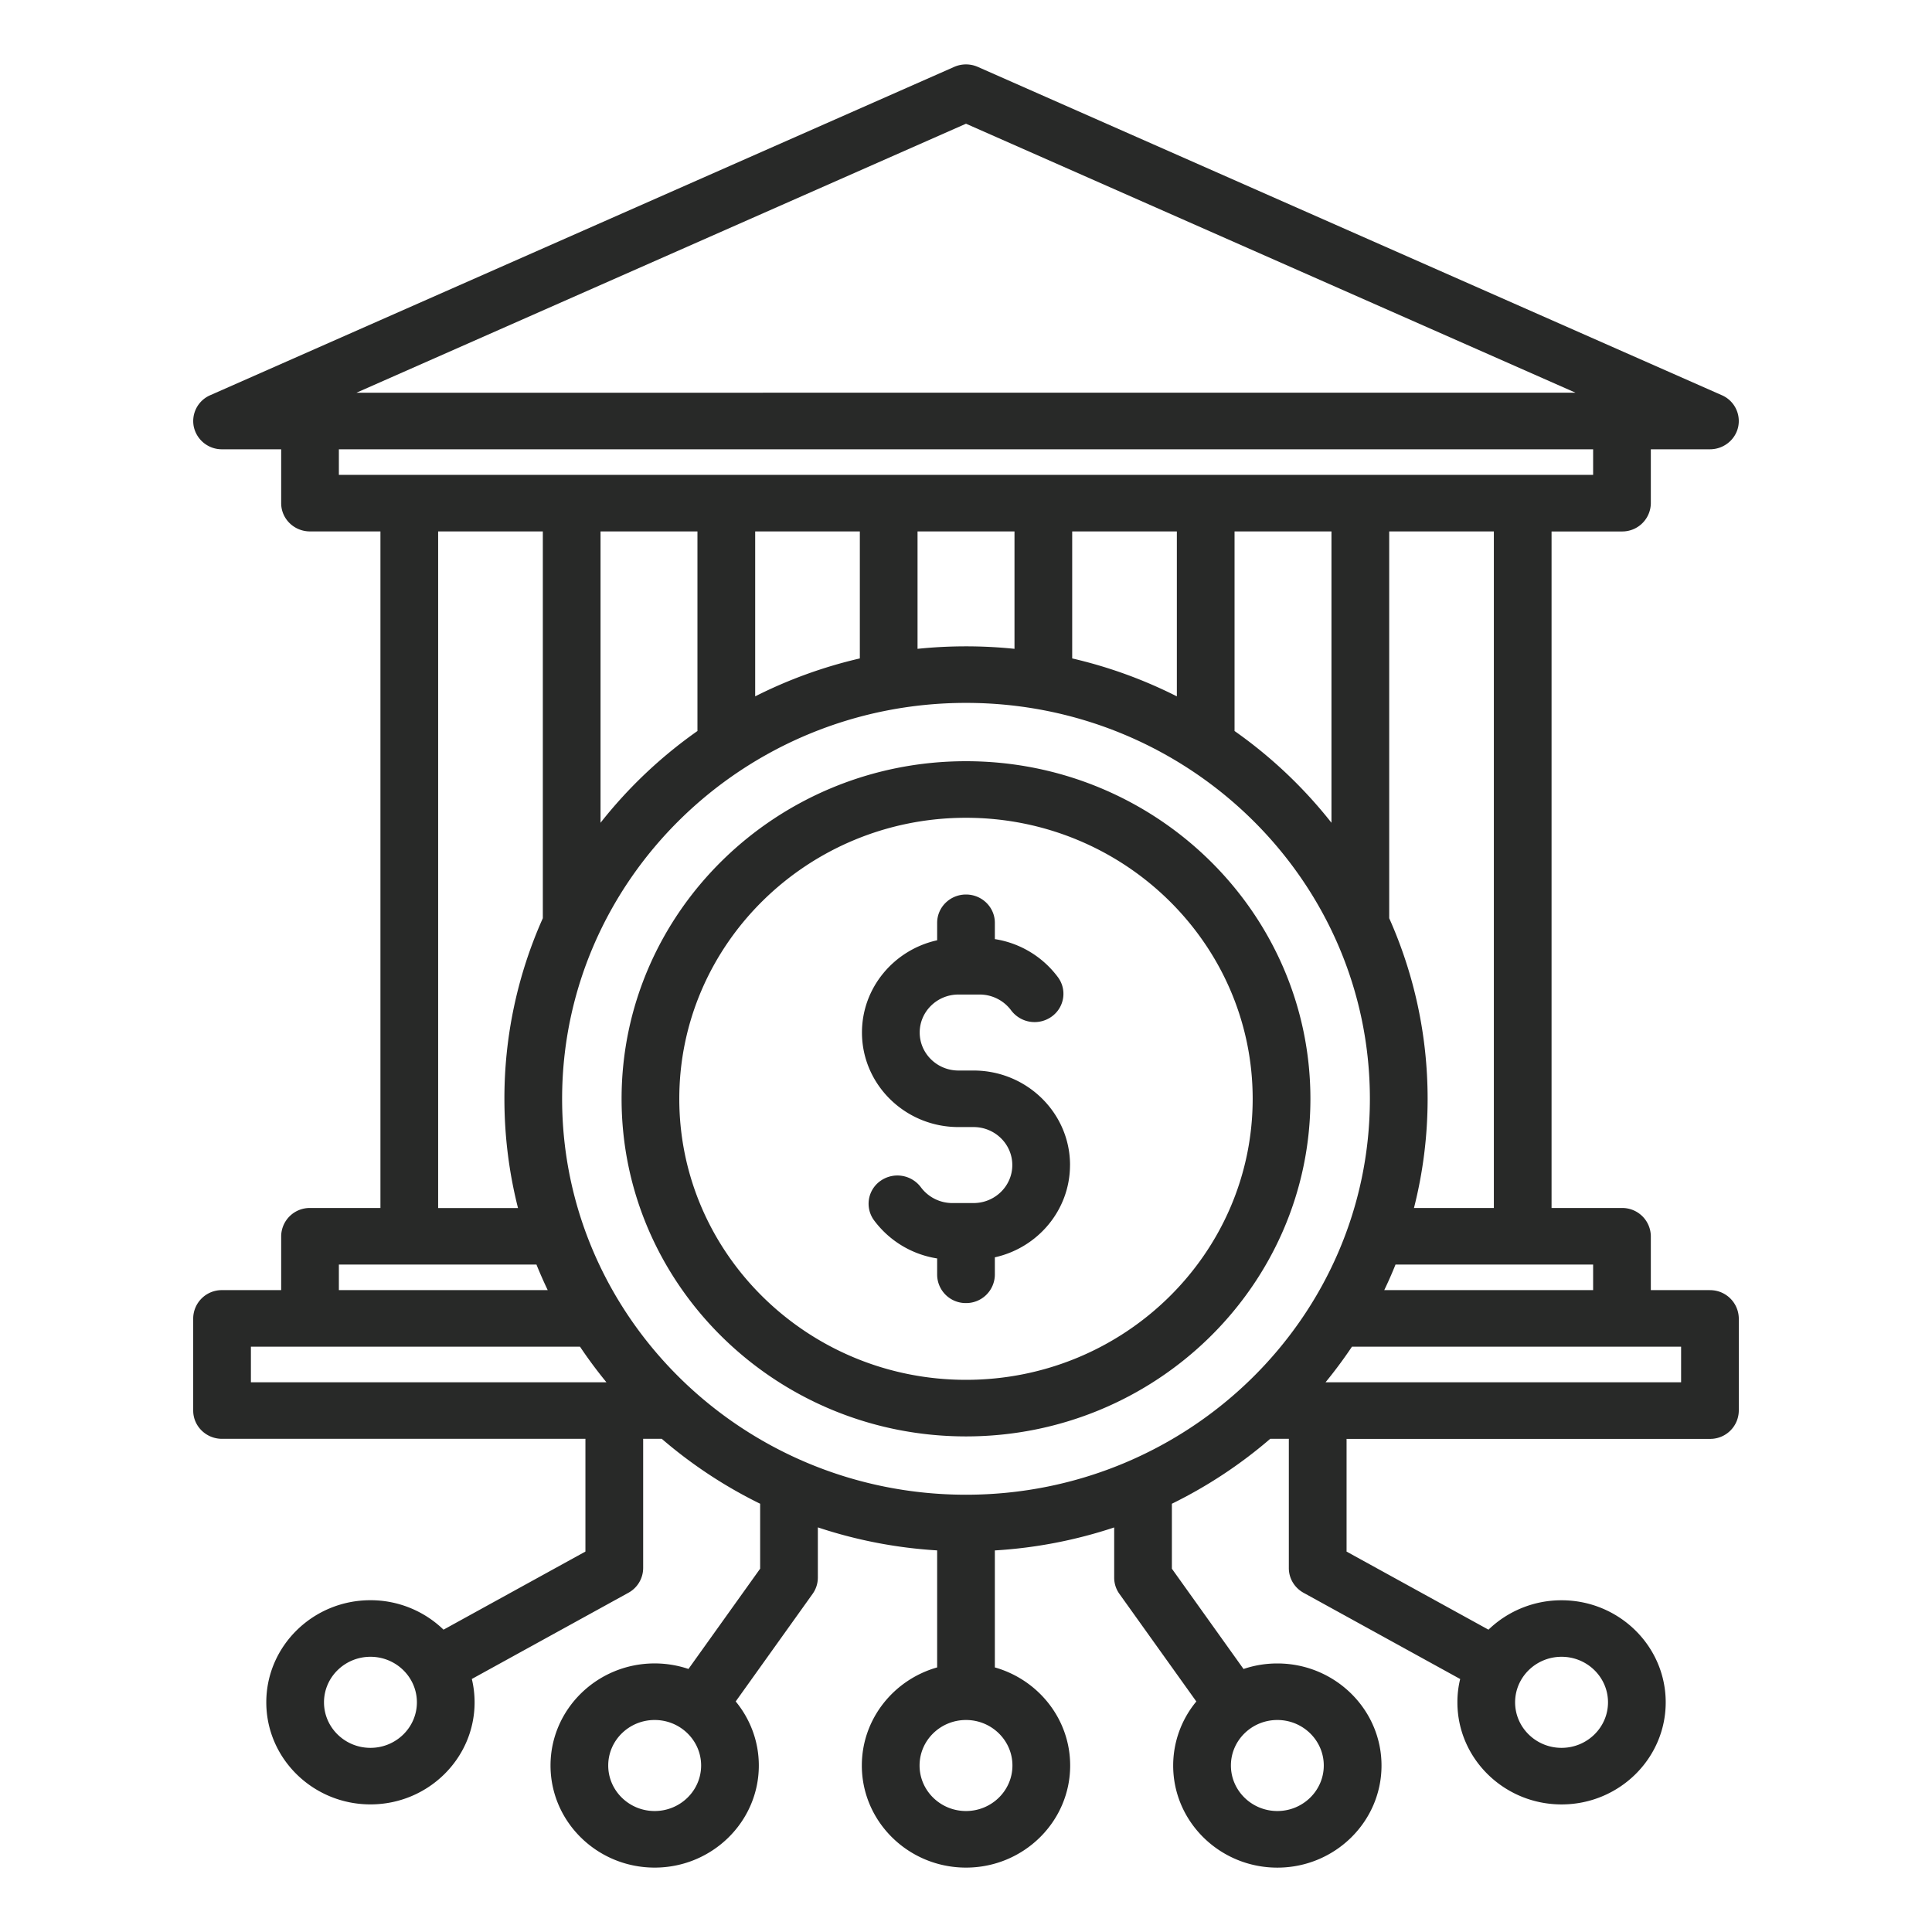
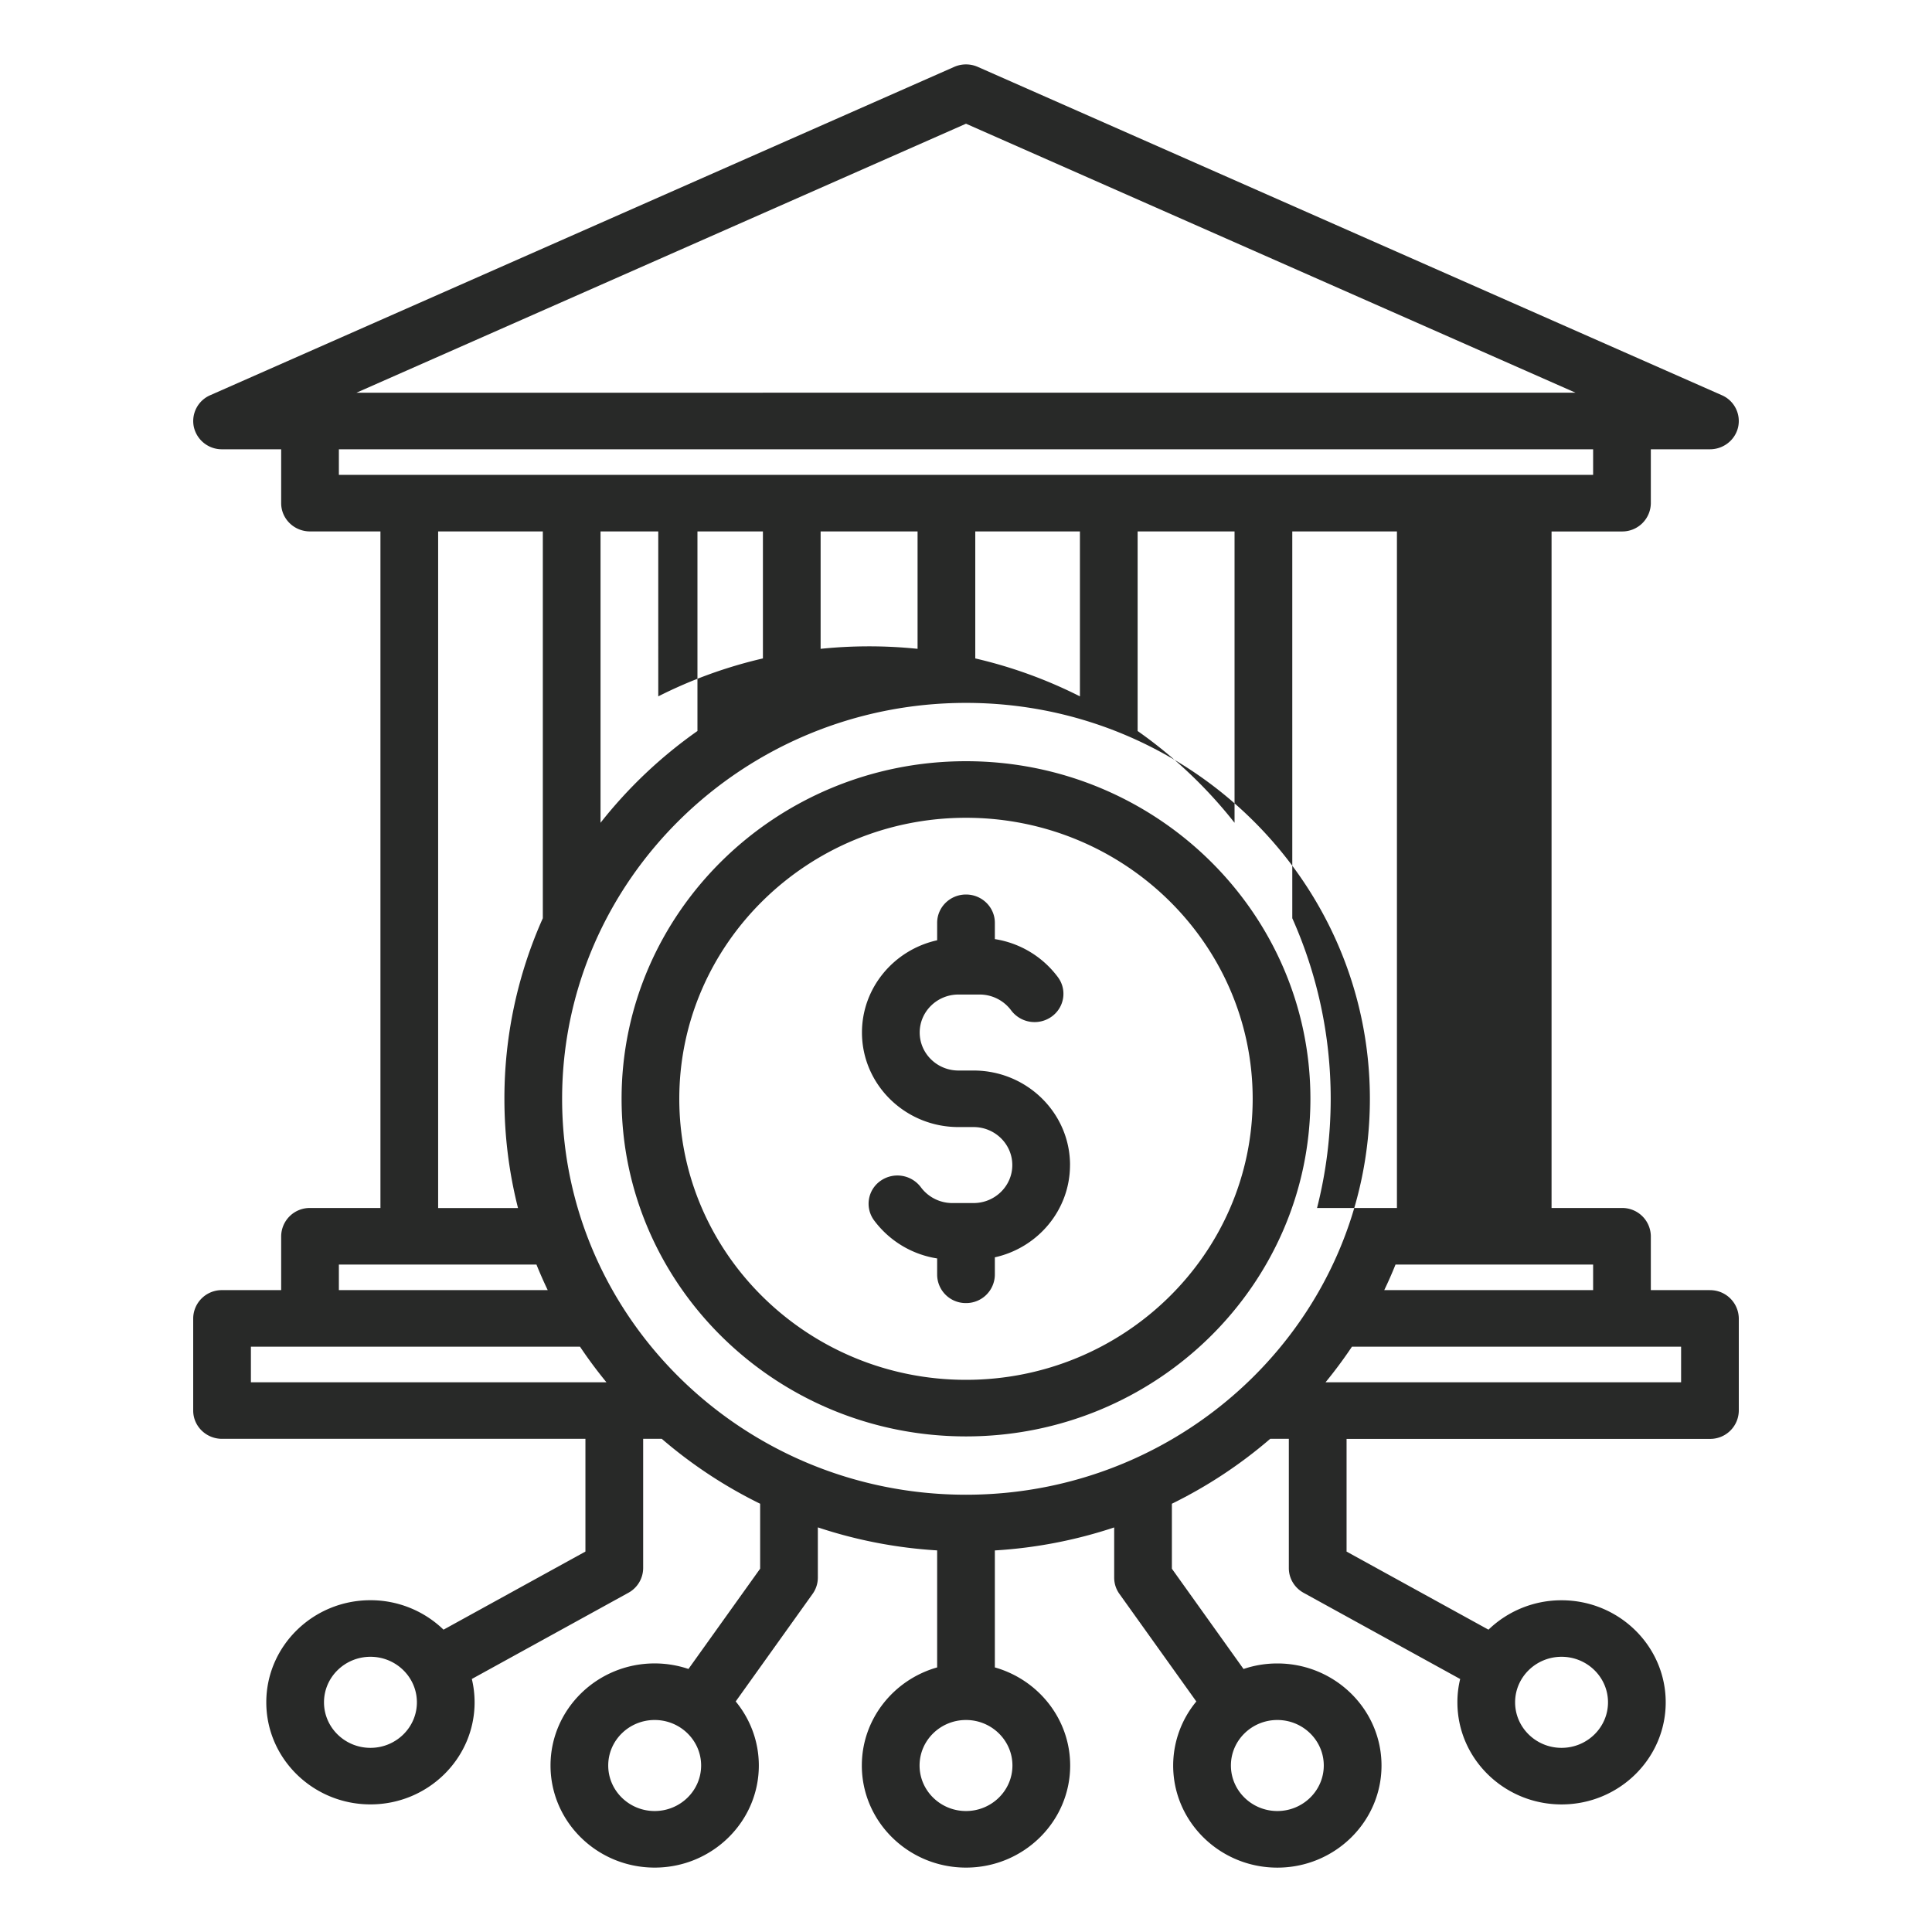
<svg xmlns="http://www.w3.org/2000/svg" width="60" height="60" fill="none">
-   <path fill="#282928" d="M53.104 40.066h-1.836v-1.672a.887.887 0 0 0-.896-.879h-2.187v-21.01h2.187a.887.887 0 0 0 .896-.88v-1.672h1.836c.422 0 .787-.29.876-.694a.874.874 0 0 0-.508-.986L30.368 2.078a.91.91 0 0 0-.736 0L6.528 12.274a.874.874 0 0 0-.508.985.89.89 0 0 0 .876.694h1.836v1.673c0 .485.401.878.896.878h2.187v21.011H9.628a.887.887 0 0 0-.896.879v1.672H6.896a.887.887 0 0 0-.896.879v2.861c0 .485.401.878.896.878h11.285v3.501l-4.407 2.426a3.26 3.26 0 0 0-2.27-.915c-1.783 0-3.234 1.423-3.234 3.171s1.451 3.17 3.235 3.17 3.234-1.422 3.234-3.17q-.001-.375-.086-.725l4.863-2.677a.88.88 0 0 0 .458-.766v-4.015h.578a14.4 14.4 0 0 0 3.055 2.016v2.017l-2.226 3.114a3.3 3.3 0 0 0-1.05-.172c-1.783 0-3.234 1.422-3.234 3.17 0 1.749 1.45 3.171 3.234 3.171s3.235-1.422 3.235-3.17c0-.753-.27-1.445-.718-1.99l2.389-3.342a.87.87 0 0 0 .162-.504v-1.56a14.5 14.5 0 0 0 3.705.715v3.634c-1.349.382-2.339 1.603-2.339 3.046C26.765 56.578 28.216 58 30 58s3.235-1.422 3.235-3.17c0-1.444-.99-2.665-2.339-3.047V48.15a14.5 14.5 0 0 0 3.706-.714v1.56c0 .18.056.356.162.503l2.389 3.342a3.12 3.12 0 0 0-.719 1.99c0 1.748 1.451 3.17 3.235 3.17s3.235-1.422 3.235-3.17c0-1.749-1.452-3.171-3.235-3.171-.367 0-.72.06-1.05.172l-2.225-3.114V46.7a14.4 14.4 0 0 0 3.054-2.016h.578V48.7c0 .318.175.61.458.766l4.863 2.677a3 3 0 0 0-.086.725c0 1.748 1.451 3.17 3.235 3.17s3.234-1.422 3.234-3.17-1.45-3.17-3.234-3.17a3.26 3.26 0 0 0-2.27.913l-4.407-2.425v-3.5h11.285a.887.887 0 0 0 .896-.88v-2.86a.89.89 0 0 0-.896-.879Zm-41.6 14.215c-.795 0-1.442-.634-1.442-1.414s.647-1.414 1.443-1.414c.795 0 1.442.634 1.442 1.414s-.647 1.414-1.442 1.414Zm8.827 1.962c-.795 0-1.442-.634-1.442-1.414s.647-1.413 1.442-1.413c.796 0 1.443.634 1.443 1.413 0 .78-.648 1.414-1.443 1.414m20.78-1.414c0 .78-.647 1.414-1.442 1.414s-1.442-.634-1.442-1.414.647-1.413 1.442-1.413 1.442.634 1.442 1.413m7.385-3.376c.795 0 1.442.634 1.442 1.414s-.647 1.414-1.443 1.414c-.795 0-1.442-.634-1.442-1.414s.647-1.414 1.443-1.414m.98-11.387h-6.487q.188-.39.35-.794h6.137zM21.66 16.504v6.198a14.3 14.3 0 0 0-3.01 2.85v-9.048zm1.793 0h3.25v3.944a14.4 14.4 0 0 0-3.25 1.178zm5.041 0h3.012v3.646a14.7 14.7 0 0 0-3.011 0v-3.646Zm4.804 0h3.25v5.122a14.4 14.4 0 0 0-3.25-1.178zm5.042 0h3.01v9.048a14.3 14.3 0 0 0-3.01-2.85zm8.052 21.011h-2.48c.276-1.086.424-2.221.424-3.39 0-1.993-.427-3.89-1.193-5.609V16.504h3.25v21.011ZM30 3.842l18.93 8.354H11.07zM10.524 13.953h38.952v.794H10.524zm3.084 2.551h3.25v12.012a13.7 13.7 0 0 0-1.193 5.61c0 1.168.147 2.303.422 3.39h-2.48V16.503Zm-3.084 22.768h6.136q.164.405.35.794h-6.486zm-2.732 2.551h10.221q.384.573.821 1.105H7.792zm23.65 13.006c0 .78-.647 1.414-1.442 1.414s-1.442-.634-1.442-1.414.647-1.413 1.442-1.413 1.442.634 1.442 1.413M30 46.42c-6.916 0-12.543-5.515-12.543-12.295S23.084 21.829 30 21.829s12.543 5.516 12.543 12.296S36.916 46.42 30 46.42m22.208-3.492H41.166q.436-.532.82-1.105h10.222zM30 23.64c-5.898 0-10.696 4.703-10.696 10.484S24.102 44.609 30 44.609s10.696-4.703 10.696-10.484S35.898 23.64 30 23.64m0 19.212c-4.91 0-8.904-3.916-8.904-8.728s3.995-8.727 8.904-8.727c4.91 0 8.903 3.915 8.903 8.727S34.91 42.852 30 42.852m3.23-6.67c0 1.397-.999 2.57-2.334 2.865v.542a.89.89 0 0 1-.896.879.887.887 0 0 1-.896-.879v-.507a3.02 3.02 0 0 1-1.959-1.183.867.867 0 0 1 .201-1.227.91.91 0 0 1 1.251.197c.228.309.593.493.977.493h.66c.664 0 1.204-.529 1.204-1.18s-.54-1.18-1.203-1.18h-.47c-1.652 0-2.996-1.317-2.996-2.936 0-1.397 1-2.57 2.335-2.865v-.542c0-.485.401-.879.896-.879s.896.394.896.879v.506a3.02 3.02 0 0 1 1.96 1.184c.29.393.2.943-.202 1.227a.91.91 0 0 1-1.251-.197 1.22 1.22 0 0 0-.977-.493h-.66c-.664 0-1.204.529-1.204 1.18s.54 1.18 1.203 1.18h.47c1.652 0 2.996 1.317 2.996 2.936Z" />
+   <path fill="#282928" d="M53.104 40.066h-1.836v-1.672a.887.887 0 0 0-.896-.879h-2.187v-21.01h2.187a.887.887 0 0 0 .896-.88v-1.672h1.836c.422 0 .787-.29.876-.694a.874.874 0 0 0-.508-.986L30.368 2.078a.91.91 0 0 0-.736 0L6.528 12.274a.874.874 0 0 0-.508.985.89.89 0 0 0 .876.694h1.836v1.673c0 .485.401.878.896.878h2.187v21.011H9.628a.887.887 0 0 0-.896.879v1.672H6.896a.887.887 0 0 0-.896.879v2.861c0 .485.401.878.896.878h11.285v3.501l-4.407 2.426a3.26 3.26 0 0 0-2.27-.915c-1.783 0-3.234 1.423-3.234 3.171s1.451 3.17 3.235 3.17 3.234-1.422 3.234-3.17q-.001-.375-.086-.725l4.863-2.677a.88.88 0 0 0 .458-.766v-4.015h.578a14.4 14.4 0 0 0 3.055 2.016v2.017l-2.226 3.114a3.3 3.3 0 0 0-1.05-.172c-1.783 0-3.234 1.422-3.234 3.17 0 1.749 1.45 3.171 3.234 3.171s3.235-1.422 3.235-3.17c0-.753-.27-1.445-.718-1.99l2.389-3.342a.87.87 0 0 0 .162-.504v-1.56a14.5 14.5 0 0 0 3.705.715v3.634c-1.349.382-2.339 1.603-2.339 3.046C26.765 56.578 28.216 58 30 58s3.235-1.422 3.235-3.17c0-1.444-.99-2.665-2.339-3.047V48.15a14.5 14.5 0 0 0 3.706-.714v1.56c0 .18.056.356.162.503l2.389 3.342a3.12 3.12 0 0 0-.719 1.99c0 1.748 1.451 3.17 3.235 3.17s3.235-1.422 3.235-3.17c0-1.749-1.452-3.171-3.235-3.171-.367 0-.72.06-1.05.172l-2.225-3.114V46.7a14.4 14.4 0 0 0 3.054-2.016h.578V48.7c0 .318.175.61.458.766l4.863 2.677a3 3 0 0 0-.086.725c0 1.748 1.451 3.17 3.235 3.17s3.234-1.422 3.234-3.17-1.45-3.17-3.234-3.17a3.26 3.26 0 0 0-2.27.913l-4.407-2.425v-3.5h11.285a.887.887 0 0 0 .896-.88v-2.86a.89.89 0 0 0-.896-.879Zm-41.6 14.215c-.795 0-1.442-.634-1.442-1.414s.647-1.414 1.443-1.414c.795 0 1.442.634 1.442 1.414s-.647 1.414-1.442 1.414Zm8.827 1.962c-.795 0-1.442-.634-1.442-1.414s.647-1.413 1.442-1.413c.796 0 1.443.634 1.443 1.413 0 .78-.648 1.414-1.443 1.414m20.78-1.414c0 .78-.647 1.414-1.442 1.414s-1.442-.634-1.442-1.414.647-1.413 1.442-1.413 1.442.634 1.442 1.413m7.385-3.376c.795 0 1.442.634 1.442 1.414s-.647 1.414-1.443 1.414c-.795 0-1.442-.634-1.442-1.414s.647-1.414 1.443-1.414m.98-11.387h-6.487q.188-.39.35-.794h6.137zM21.66 16.504v6.198a14.3 14.3 0 0 0-3.01 2.85v-9.048m1.793 0h3.25v3.944a14.4 14.4 0 0 0-3.25 1.178zm5.041 0h3.012v3.646a14.7 14.7 0 0 0-3.011 0v-3.646Zm4.804 0h3.25v5.122a14.4 14.4 0 0 0-3.25-1.178zm5.042 0h3.01v9.048a14.3 14.3 0 0 0-3.01-2.85zm8.052 21.011h-2.48c.276-1.086.424-2.221.424-3.39 0-1.993-.427-3.89-1.193-5.609V16.504h3.25v21.011ZM30 3.842l18.93 8.354H11.07zM10.524 13.953h38.952v.794H10.524zm3.084 2.551h3.25v12.012a13.7 13.7 0 0 0-1.193 5.61c0 1.168.147 2.303.422 3.39h-2.48V16.503Zm-3.084 22.768h6.136q.164.405.35.794h-6.486zm-2.732 2.551h10.221q.384.573.821 1.105H7.792zm23.65 13.006c0 .78-.647 1.414-1.442 1.414s-1.442-.634-1.442-1.414.647-1.413 1.442-1.413 1.442.634 1.442 1.413M30 46.42c-6.916 0-12.543-5.515-12.543-12.295S23.084 21.829 30 21.829s12.543 5.516 12.543 12.296S36.916 46.42 30 46.42m22.208-3.492H41.166q.436-.532.82-1.105h10.222zM30 23.64c-5.898 0-10.696 4.703-10.696 10.484S24.102 44.609 30 44.609s10.696-4.703 10.696-10.484S35.898 23.64 30 23.64m0 19.212c-4.91 0-8.904-3.916-8.904-8.728s3.995-8.727 8.904-8.727c4.91 0 8.903 3.915 8.903 8.727S34.91 42.852 30 42.852m3.23-6.67c0 1.397-.999 2.57-2.334 2.865v.542a.89.89 0 0 1-.896.879.887.887 0 0 1-.896-.879v-.507a3.02 3.02 0 0 1-1.959-1.183.867.867 0 0 1 .201-1.227.91.91 0 0 1 1.251.197c.228.309.593.493.977.493h.66c.664 0 1.204-.529 1.204-1.18s-.54-1.18-1.203-1.18h-.47c-1.652 0-2.996-1.317-2.996-2.936 0-1.397 1-2.57 2.335-2.865v-.542c0-.485.401-.879.896-.879s.896.394.896.879v.506a3.02 3.02 0 0 1 1.96 1.184c.29.393.2.943-.202 1.227a.91.91 0 0 1-1.251-.197 1.22 1.22 0 0 0-.977-.493h-.66c-.664 0-1.204.529-1.204 1.18s.54 1.18 1.203 1.18h.47c1.652 0 2.996 1.317 2.996 2.936Z" />
</svg>